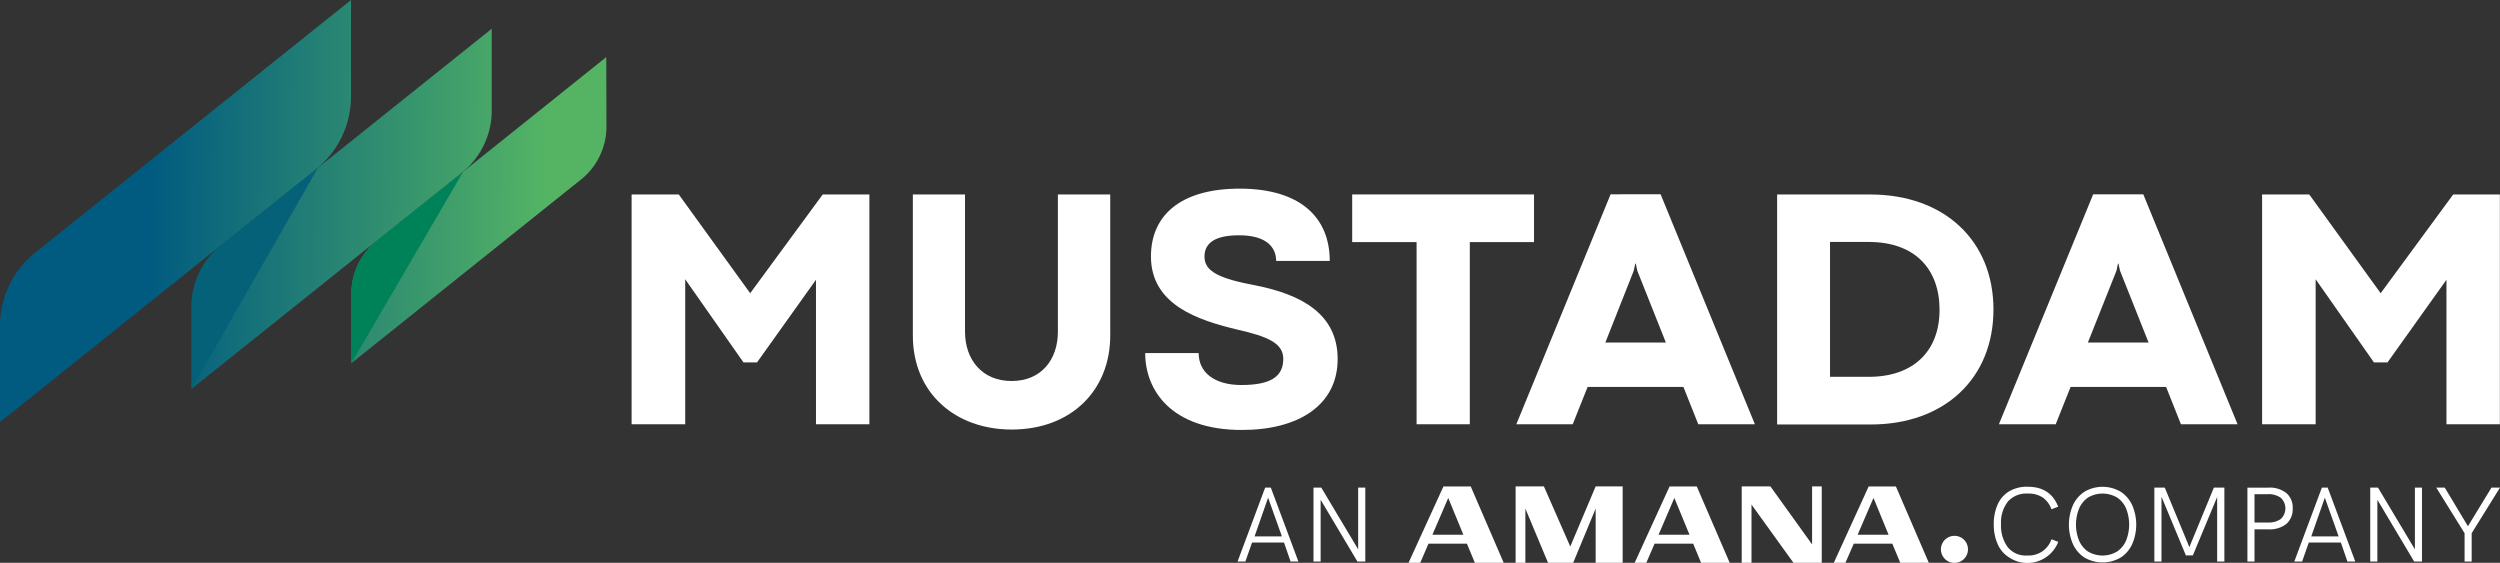
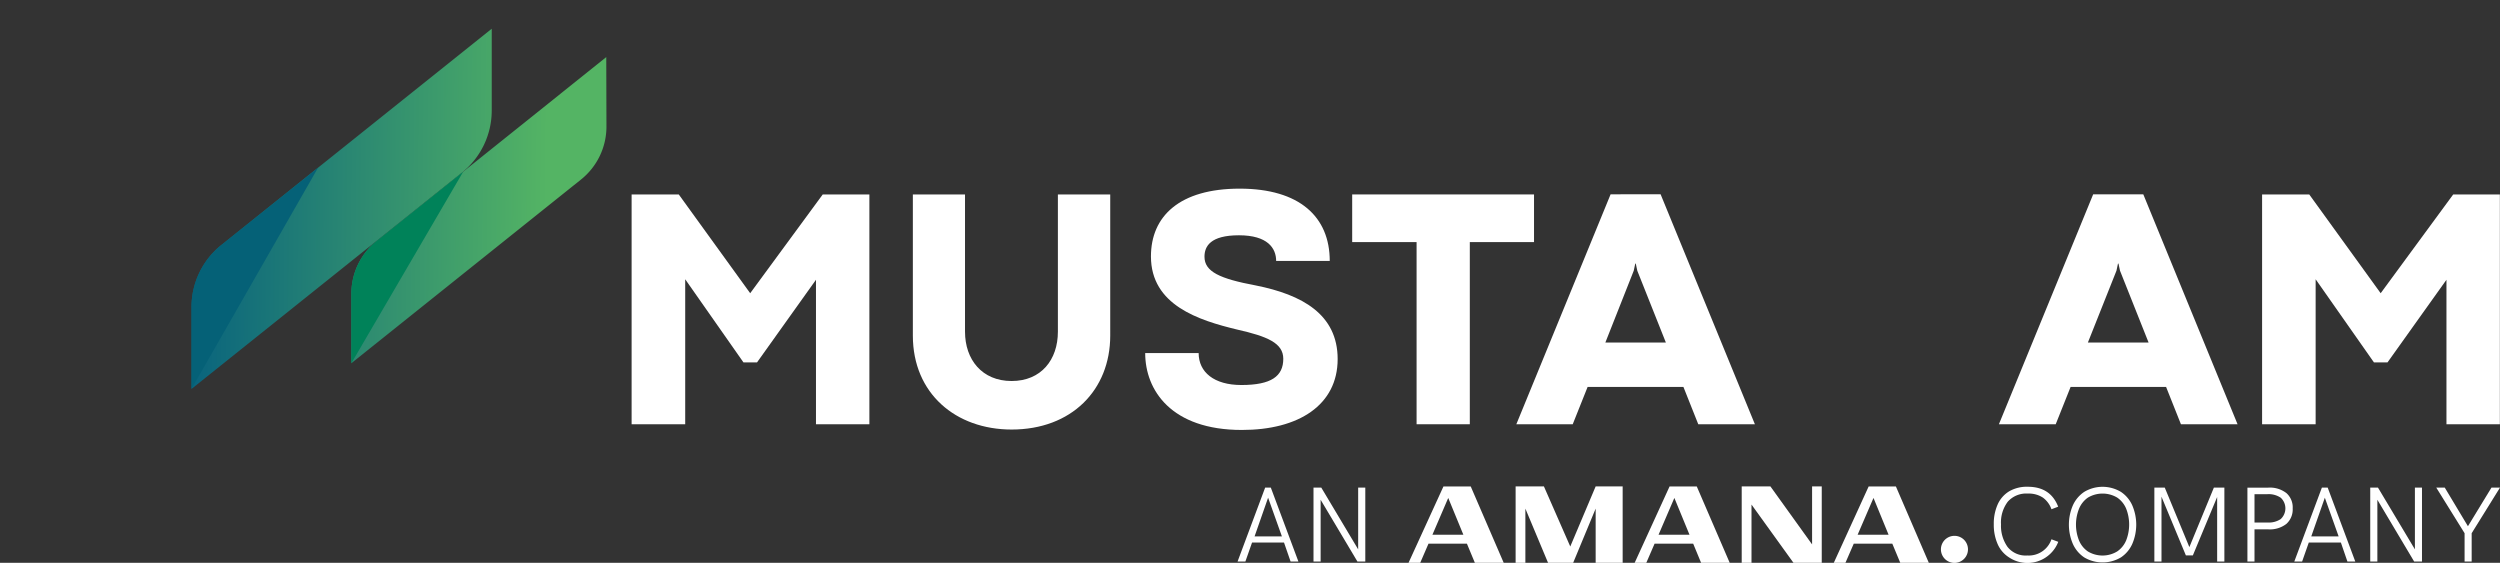
<svg xmlns="http://www.w3.org/2000/svg" xmlns:xlink="http://www.w3.org/1999/xlink" viewBox="0 0 543.49 122.35">
  <rect x="0" y="0" width="543.49" height="122.35" fill="#333333" stroke="none" />
  <defs>
    <style>.a{fill:#fff;}.b{fill:url(#a);}.c{fill:url(#b);}.d{fill:url(#c);}.e{fill:#056177;}.f{fill:#008259;}</style>
    <linearGradient id="a" x1="121.25" y1="962.54" x2="36.02" y2="961.64" gradientUnits="userSpaceOnUse">
      <stop offset="0" stop-color="#54b464" />
      <stop offset="1" stop-color="#015b80" />
    </linearGradient>
    <linearGradient id="b" x1="121.97" y1="961.67" x2="36.23" y2="960.77" xlink:href="#a" />
    <linearGradient id="c" x1="122.33" y1="961.7" x2="36.58" y2="960.79" xlink:href="#a" />
  </defs>
  <polygon class="a" points="163.1 63.73 163.1 63.76 147.56 42.27 137.31 42.27 137.31 92.23 148.96 92.23 148.96 60.71 161.63 78.79 164.57 78.79 177.39 60.82 177.39 92.23 189 92.23 189 42.27 178.86 42.27 163.1 63.73" />
  <path class="a" d="M233.08,987.93c0,6.1-3.63,10.72-10.06,10.72s-10.13-4.66-10.13-10.72V958.1H201.55v30.67c0,12.6,9.33,20.43,21.47,20.43,13,0,21.44-8.56,21.44-20.43V958.1H233.08Z" transform="translate(-3.1 -915.82)" />
  <path class="a" d="M293.9,993.88c0-9.74-7.75-14-17.78-16-7.86-1.47-11.17-3-11.17-6.25,0-2.27,1.29-4.66,7.5-4.66s8.08,2.79,8.08,5.58h11.65c0-9.55-6.51-15.72-19.58-15.72s-19.29,6-19.29,14.73c0,10.58,10.36,13.89,18.77,15.91,6.47,1.47,10,2.9,10,6.35,0,3.79-2.61,5.7-9.11,5.7-5.95,0-9.29-2.8-9.29-6.95H252.06c0,8.08,5.66,16.72,21,16.72C285.42,1009.31,293.9,1003.87,293.9,993.88Z" transform="translate(-3.1 -915.82)" />
  <polygon class="a" points="307.96 92.23 319.53 92.23 319.53 52.63 333.49 52.63 333.49 42.27 293.96 42.27 293.96 52.63 307.96 52.63 307.96 92.23" />
  <path class="a" d="M345,1008.06l3.24-8.12h20.83l3.23,8.12h12.31l-20.5-50H353.24l-20.5,50Zm13.27-33.39.33-1.55h.11l.33,1.55,6.21,15.61H352.1Z" transform="translate(-3.1 -915.82)" />
-   <path class="a" d="M409.69,958.1H389.44v50H409.8c16,0,26.67-10,26.67-25S425.74,958.1,409.69,958.1Zm-.3,39.64h-8.45V968.42h8.42c10,0,15.39,5.84,15.39,14.77S419.09,997.74,409.39,997.74Z" transform="translate(-3.1 -915.82)" />
  <path class="a" d="M458.15,958.06l-20.5,50H450l3.24-8.12H474l3.23,8.12h12.31l-20.5-50ZM457,990.28l6.21-15.61.33-1.55h.11l.33,1.55,6.21,15.61Z" transform="translate(-3.1 -915.82)" />
  <polygon class="a" points="503.41 60.71 516.09 78.79 519.03 78.79 531.85 60.82 531.85 92.23 543.46 92.23 543.46 42.27 533.32 42.27 517.56 63.73 517.56 63.76 502.02 42.27 491.77 42.27 491.77 92.23 503.41 92.23 503.41 60.71" />
  <path class="a" d="M278.14,1021.82l-6,16.08h1.7l1.45-4.13h6.95l1.43,4.13h1.7l-6-16.08Zm-2.3,10.61,2.94-8.41,3,8.41Z" transform="translate(-3.1 -915.82)" />
  <polygon class="a" points="295.26 119.43 287.24 106 285.55 106 285.55 122.08 287.1 122.08 287.1 108.65 295.1 122.08 296.81 122.08 296.81 106 295.26 106 295.26 119.43" />
  <path class="a" d="M443.83,1036.58a5,5,0,0,1-4.31-1.88,7.93,7.93,0,0,1-1.41-4.89,7.48,7.48,0,0,1,1.47-4.92,5.36,5.36,0,0,1,4.36-1.77,5.62,5.62,0,0,1,3.25.86,5.27,5.27,0,0,1,1.89,2.55l1.46-.56c-1.13-2.89-3.32-4.33-6.6-4.33a7.6,7.6,0,0,0-4.07,1,6.33,6.33,0,0,0-2.5,2.88,10.23,10.23,0,0,0-.83,4.27,10.39,10.39,0,0,0,.83,4.29,6.48,6.48,0,0,0,2.48,2.91,7.19,7.19,0,0,0,10.71-3.38l-1.48-.55A5.21,5.21,0,0,1,443.83,1036.58Z" transform="translate(-3.1 -915.82)" />
  <path class="a" d="M464.19,1022.76a7.76,7.76,0,0,0-8,0,6.93,6.93,0,0,0-2.49,3,10.62,10.62,0,0,0,0,8.23,6.93,6.93,0,0,0,2.49,3,7.82,7.82,0,0,0,8,0,6.87,6.87,0,0,0,2.49-3,10.62,10.62,0,0,0,0-8.23A6.87,6.87,0,0,0,464.19,1022.76Zm1.13,10.53a5.4,5.4,0,0,1-1.95,2.41,6.16,6.16,0,0,1-6.38,0,5.42,5.42,0,0,1-1.93-2.41,9.32,9.32,0,0,1,0-6.84A5.48,5.48,0,0,1,457,1024a6.22,6.22,0,0,1,6.38,0,5.45,5.45,0,0,1,1.95,2.43,9.46,9.46,0,0,1,0,6.84Z" transform="translate(-3.1 -915.82)" />
  <polygon class="a" points="475.96 118.94 470.61 106 468.35 106 468.35 122.08 469.9 122.08 469.9 107.98 475.2 120.74 476.72 120.74 482 108.05 482 122.08 483.57 122.08 483.57 106 481.29 106 475.96 118.94" />
  <path class="a" d="M496.2,1021.83h-4.52v16.07h1.54v-7h3a5.85,5.85,0,0,0,3.92-1.18,4.2,4.2,0,0,0,1.38-3.37,4.13,4.13,0,0,0-1.35-3.32A5.84,5.84,0,0,0,496.2,1021.83Zm2.74,6.82a4.64,4.64,0,0,1-2.88.76h-2.84v-6.16h2.84a4.67,4.67,0,0,1,2.87.78,3.16,3.16,0,0,1,0,4.62Z" transform="translate(-3.1 -915.82)" />
  <path class="a" d="M507.87,1021.82l-6,16.08h1.7l1.45-4.13H512l1.42,4.13h1.71l-6-16.08Zm-2.31,10.61,2.95-8.41,3,8.41Z" transform="translate(-3.1 -915.82)" />
  <polygon class="a" points="524.99 119.43 516.96 106 515.28 106 515.28 122.08 516.83 122.08 516.83 108.65 524.83 122.08 526.53 122.08 526.53 106 524.99 106 524.99 119.43" />
  <polygon class="a" points="541.64 106 536.52 114.4 531.48 106 529.63 106 535.79 115.92 535.79 122.08 537.33 122.08 537.33 115.92 543.49 106 541.64 106" />
  <path class="a" d="M316.9,1021.57l-7.59,16.6h2.54l1.8-4.16H322l1.73,4.16H330l-7.17-16.6Zm-2.4,10.5,3.44-8,3.29,8Z" transform="translate(-3.1 -915.82)" />
  <path class="a" d="M366.06,1021.57l-7.59,16.6H361l1.8-4.16h8.39l1.72,4.16h6.22l-7.16-16.6Zm-2.4,10.5,3.44-8,3.29,8Z" transform="translate(-3.1 -915.82)" />
  <path class="a" d="M409.34,1021.57l-7.58,16.6h2.53l1.81-4.16h8.38l1.73,4.16h6.21l-7.16-16.6Zm-2.4,10.5,3.45-8,3.28,8Z" transform="translate(-3.1 -915.82)" />
  <path class="a" d="M428,1032.31a2.94,2.94,0,1,0,2.93,2.93A2.93,2.93,0,0,0,428,1032.31Z" transform="translate(-3.1 -915.82)" />
  <polygon class="a" points="341.37 118.81 335.64 105.74 329.49 105.74 329.49 122.35 331.61 122.35 331.61 110.57 336.54 122.35 342 122.35 346.89 110.57 346.89 122.35 352.76 122.35 352.76 105.74 346.89 105.74 341.37 118.81" />
  <polygon class="a" points="393.94 118.35 384.88 105.74 378.64 105.74 378.64 122.35 380.77 122.35 380.77 109.69 389.89 122.35 396.04 122.35 396.04 105.74 393.94 105.74 393.94 118.35" />
-   <path class="b" d="M79.41,915.82,10.74,970.75a20.38,20.38,0,0,0-7.64,15.9v20.93l68.67-54.93a20.38,20.38,0,0,0,7.64-15.9Z" transform="translate(-3.1 -915.82)" />
  <path class="c" d="M134.9,928.23,85,968.19a14.71,14.71,0,0,0-5.52,11.48v15.12l49.94-39.95a14.72,14.72,0,0,0,5.52-11.49Z" transform="translate(-3.1 -915.82)" />
  <path class="d" d="M110,922.07l-58.76,47a17.28,17.28,0,0,0-6.5,13.51v17.79l58.76-47a17.31,17.31,0,0,0,6.5-13.52Z" transform="translate(-3.1 -915.82)" />
  <path class="e" d="M51.22,969.08a17.28,17.28,0,0,0-6.5,13.51v17.79l27.54-48.14Z" transform="translate(-3.1 -915.82)" />
  <path class="f" d="M85,968.19a14.71,14.71,0,0,0-5.52,11.48v15.12l24.31-41.63Z" transform="translate(-3.1 -915.82)" />
</svg>